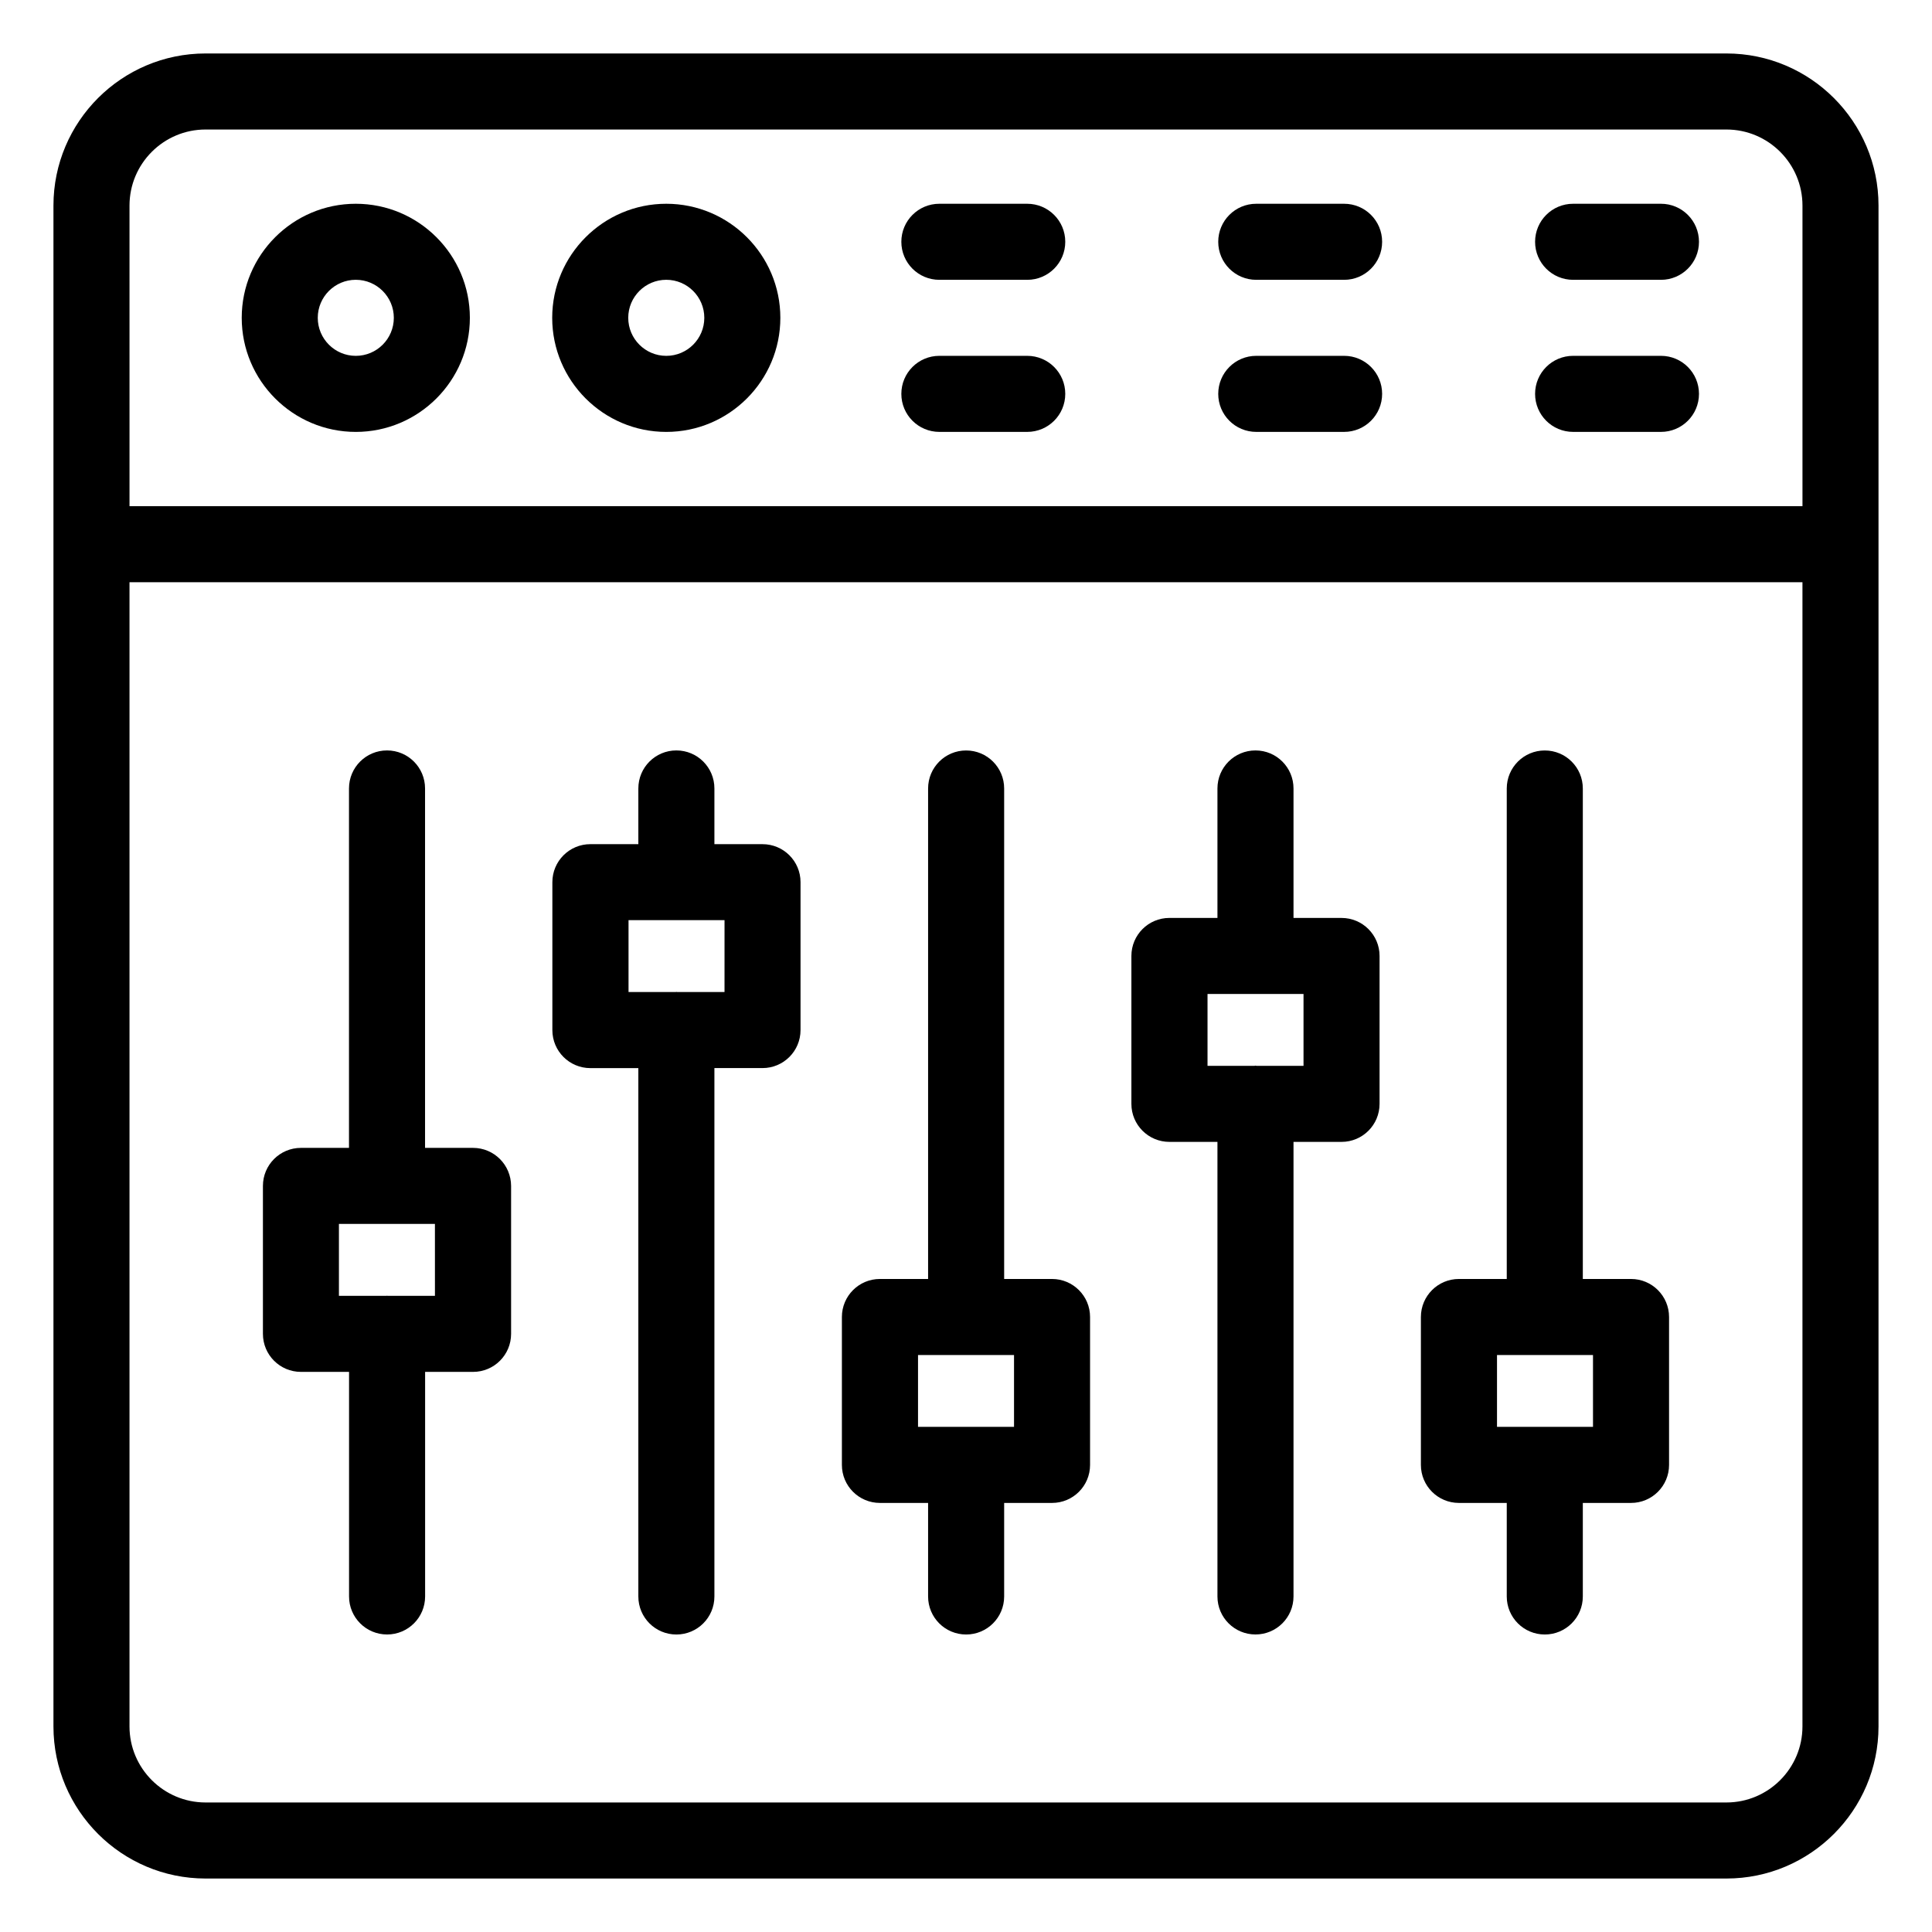
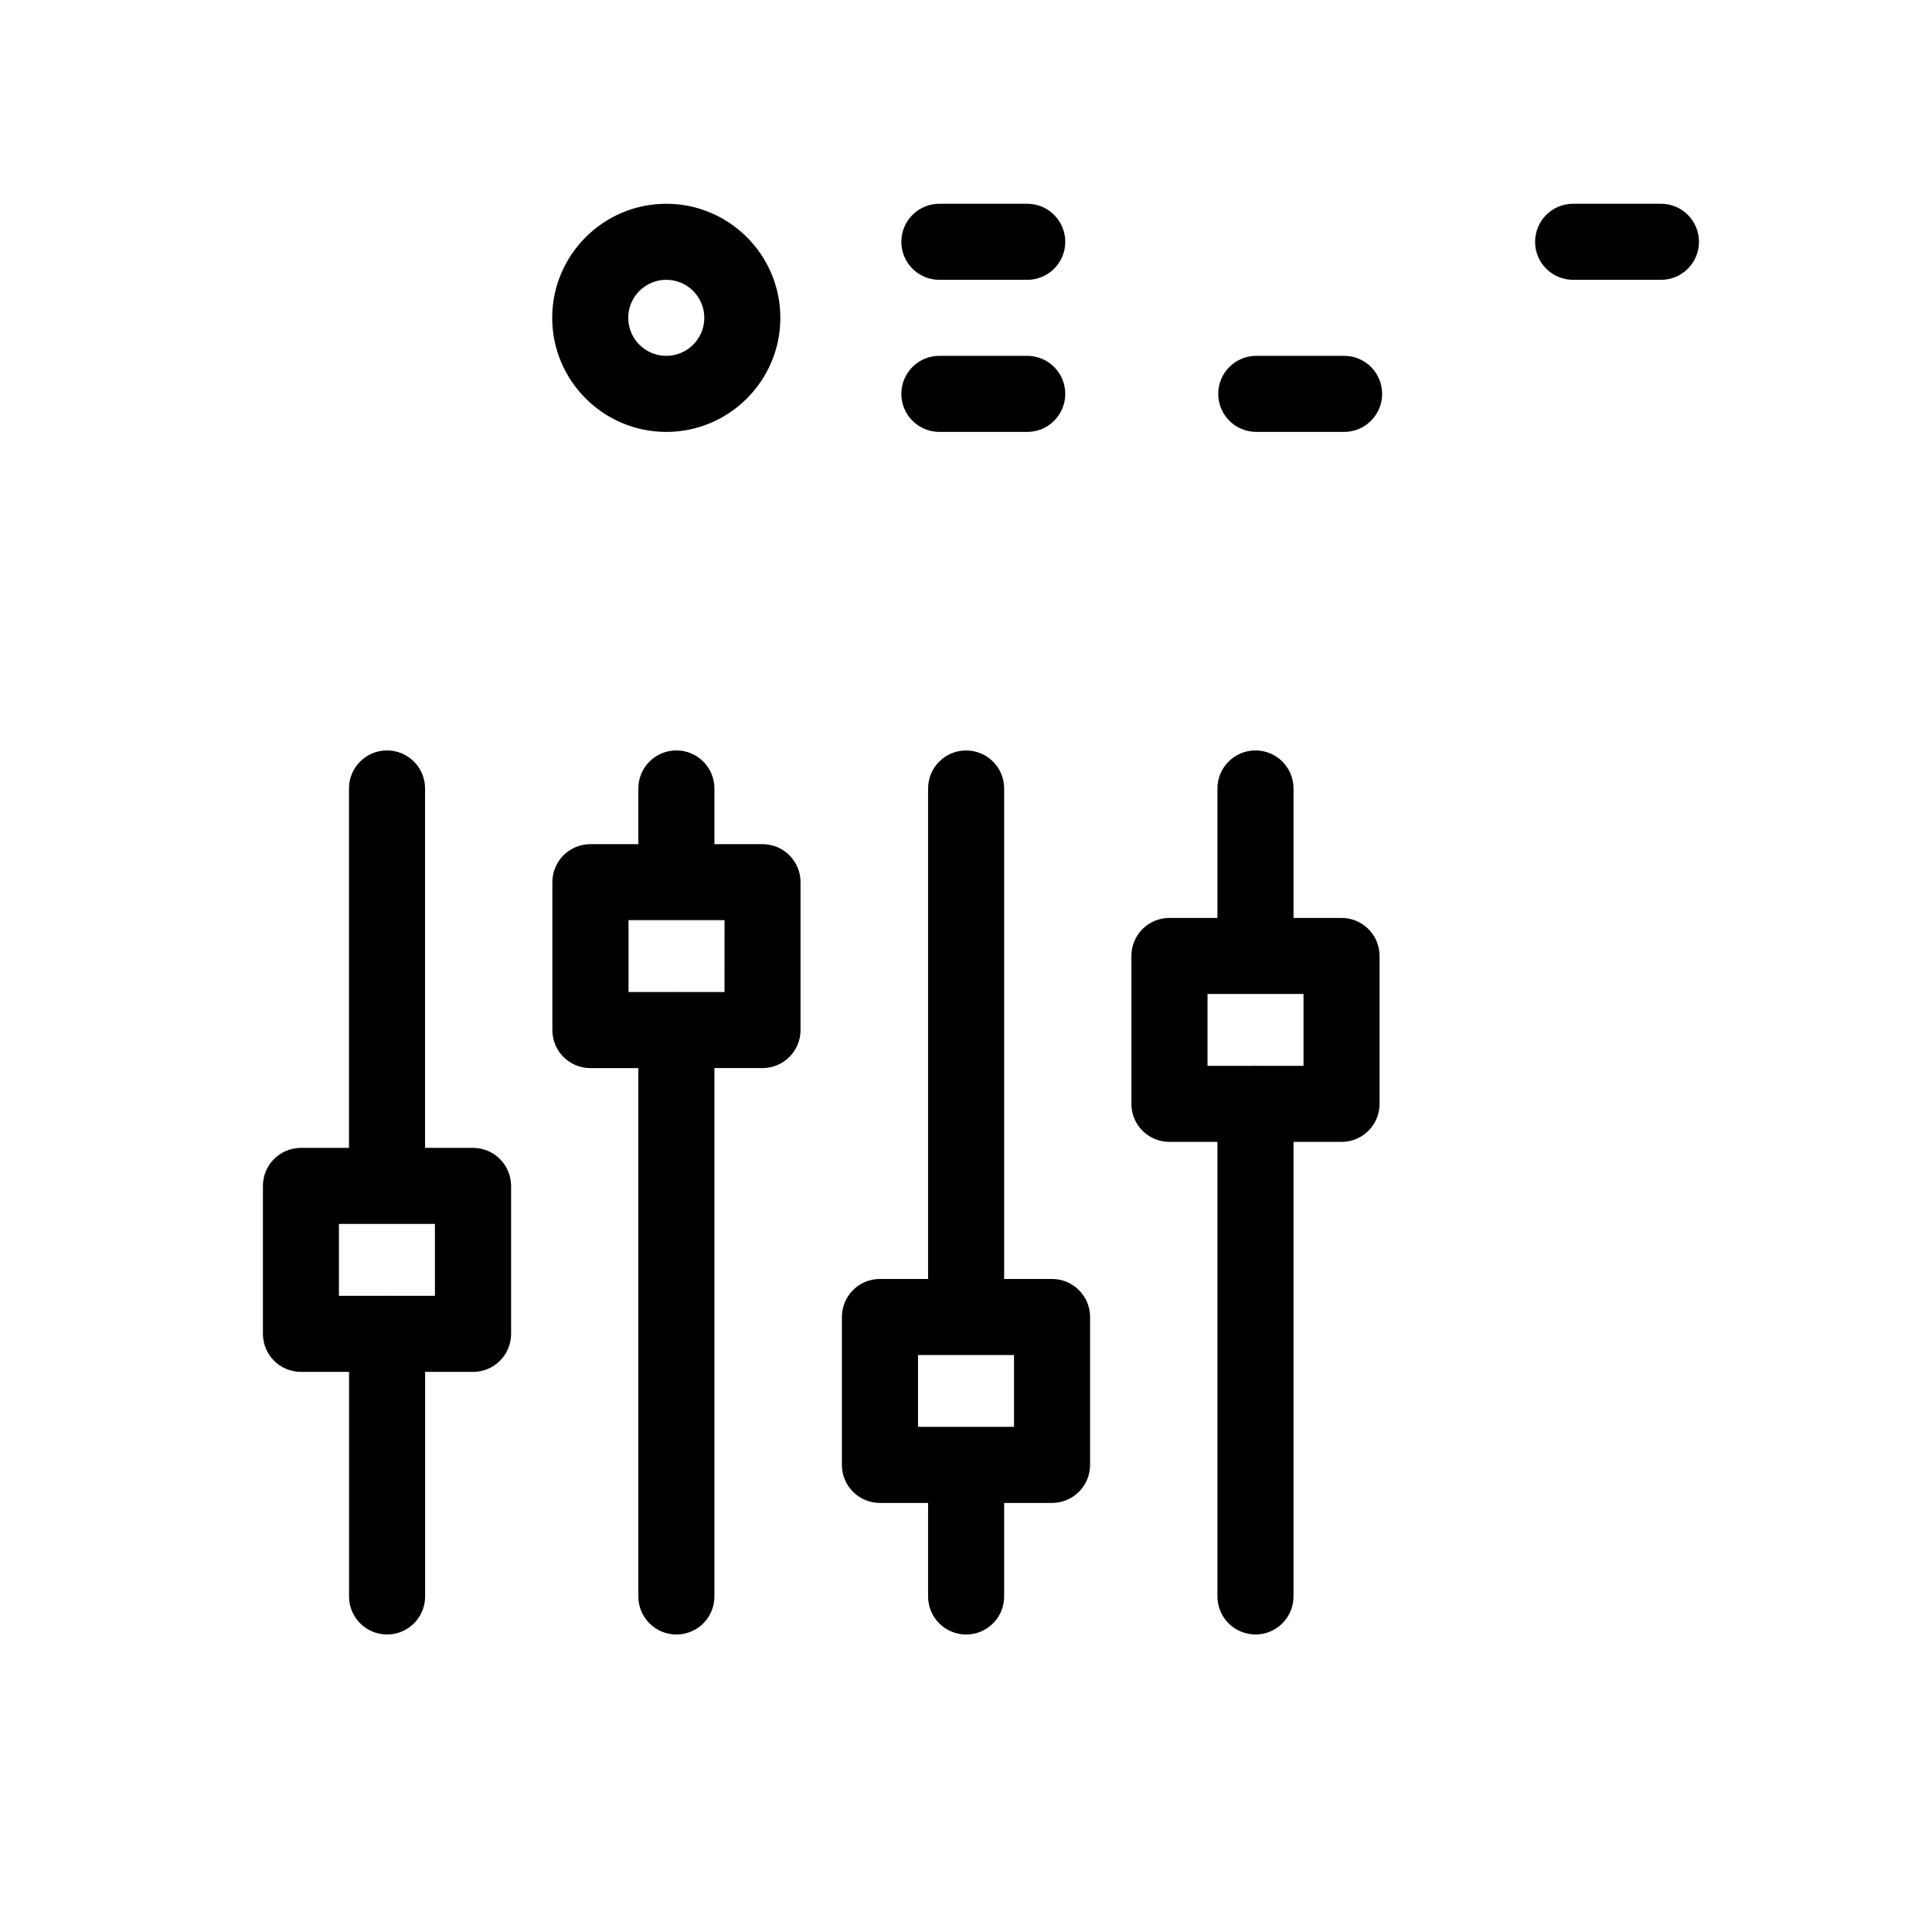
<svg xmlns="http://www.w3.org/2000/svg" fill="#000000" width="800px" height="800px" version="1.1" viewBox="144 144 512 512">
  <g>
-     <path d="m601.52 158.17h-403.05c-22.23 0-40.305 18.074-40.305 40.305v403.05c0 22.227 18.078 40.305 40.305 40.305h403.05c22.227 0 40.305-18.078 40.305-40.305v-403.05c0-22.23-18.078-40.305-40.305-40.305zm-423.2 40.305c0-11.113 9.047-20.152 20.152-20.152h403.05c11.113 0 20.152 9.039 20.152 20.152v79.672h-443.35zm423.2 423.2h-403.05c-11.105 0-20.152-9.039-20.152-20.152v-303.22h443.35v303.22c0 11.113-9.039 20.152-20.152 20.152z" />
    <path d="m320.57 198c-16.668 0-30.23 13.562-30.23 30.23s13.562 30.23 30.23 30.23c16.668 0 30.23-13.562 30.23-30.23s-13.562-30.23-30.23-30.23zm0 40.305c-5.562 0-10.078-4.516-10.078-10.078s4.516-10.078 10.078-10.078 10.078 4.516 10.078 10.078c0 5.566-4.516 10.078-10.078 10.078z" />
-     <path d="m238.29 198c-16.668 0-30.23 13.562-30.23 30.23s13.562 30.23 30.23 30.23c16.668 0 30.23-13.562 30.23-30.23s-13.555-30.23-30.23-30.23zm0 40.305c-5.562 0-10.078-4.516-10.078-10.078s4.516-10.078 10.078-10.078 10.078 4.516 10.078 10.078c0 5.566-4.516 10.078-10.078 10.078z" />
-     <path d="m584.17 238.3h-23.277c-5.57 0-10.078 4.504-10.078 10.078 0 5.57 4.504 10.078 10.078 10.078h23.277c5.57 0 10.078-4.504 10.078-10.078-0.004-5.574-4.508-10.078-10.078-10.078z" />
    <path d="m500.2 238.3h-23.277c-5.57 0-10.078 4.504-10.078 10.078 0 5.57 4.504 10.078 10.078 10.078h23.277c5.57 0 10.078-4.504 10.078-10.078 0-5.574-4.504-10.078-10.078-10.078z" />
    <path d="m416.22 238.3h-23.277c-5.57 0-10.078 4.504-10.078 10.078 0 5.57 4.504 10.078 10.078 10.078h23.285c5.57 0 10.078-4.504 10.078-10.078 0-5.574-4.516-10.078-10.086-10.078z" />
    <path d="m584.17 198h-23.277c-5.57 0-10.078 4.504-10.078 10.078 0 5.57 4.504 10.078 10.078 10.078h23.277c5.57 0 10.078-4.504 10.078-10.078-0.004-5.574-4.508-10.078-10.078-10.078z" />
-     <path d="m500.2 198h-23.277c-5.57 0-10.078 4.504-10.078 10.078 0 5.57 4.504 10.078 10.078 10.078h23.277c5.57 0 10.078-4.504 10.078-10.078s-4.504-10.078-10.078-10.078z" />
    <path d="m416.22 198h-23.277c-5.57 0-10.078 4.504-10.078 10.078 0 5.57 4.504 10.078 10.078 10.078h23.285c5.57 0 10.078-4.504 10.078-10.078s-4.516-10.078-10.086-10.078z" />
    <path d="m422.8 482.94h-12.688v-129.98c0-5.57-4.504-10.078-10.078-10.078-5.57 0-10.078 4.504-10.078 10.078v129.98h-12.766c-5.57 0-10.078 4.504-10.078 10.078v39.195c0 5.57 4.504 10.078 10.078 10.078h12.766v24.789c0 5.57 4.504 10.078 10.078 10.078 5.57 0 10.078-4.504 10.078-10.078v-24.789h12.688c5.57 0 10.078-4.504 10.078-10.078v-39.195c0-5.566-4.516-10.078-10.078-10.078zm-10.074 39.195h-25.441v-19.043h25.441z" />
    <path d="m499.52 387.26h-12.727v-34.309c0-5.57-4.504-10.078-10.078-10.078-5.57 0-10.078 4.504-10.078 10.078v34.309h-12.727c-5.57 0-10.078 4.504-10.078 10.078v39.195c0 5.57 4.504 10.078 10.078 10.078h12.727v120.46c0 5.57 4.504 10.078 10.078 10.078 5.57 0 10.078-4.504 10.078-10.078v-120.46h12.727c5.57 0 10.078-4.504 10.078-10.078v-39.195c0-5.559-4.504-10.074-10.078-10.074zm-10.074 39.195h-12.484c-0.082 0-0.16-0.051-0.242-0.051-0.09 0-0.16 0.051-0.242 0.051h-12.473v-19.043h25.441z" />
-     <path d="m576.24 482.94h-12.777v-129.98c0-5.57-4.504-10.078-10.078-10.078-5.57 0-10.078 4.504-10.078 10.078v129.98h-12.676c-5.57 0-10.078 4.504-10.078 10.078v39.195c0 5.57 4.504 10.078 10.078 10.078h12.676v24.789c0 5.57 4.504 10.078 10.078 10.078 5.57 0 10.078-4.504 10.078-10.078v-24.789h12.777c5.57 0 10.078-4.504 10.078-10.078v-39.195c-0.004-5.566-4.508-10.078-10.078-10.078zm-10.078 39.195h-25.441v-19.043h25.441z" />
    <path d="m346.07 367.71h-12.746v-14.762c0-5.57-4.504-10.078-10.078-10.078-5.57 0-10.078 4.504-10.078 10.078v14.762h-12.707c-5.57 0-10.078 4.504-10.078 10.078v39.195c0 5.57 4.504 10.078 10.078 10.078h12.707v140.02c0 5.57 4.504 10.078 10.078 10.078 5.57 0 10.078-4.504 10.078-10.078v-140.03h12.746c5.57 0 10.078-4.504 10.078-10.078v-39.195c0-5.562-4.504-10.066-10.078-10.066zm-10.074 39.188h-12.543c-0.07 0-0.133-0.039-0.191-0.039-0.059 0-0.133 0.039-0.191 0.039h-12.504v-19.043h25.441l-0.004 19.043z" />
    <path d="m269.35 448.2h-12.707v-95.25c0-5.57-4.504-10.078-10.078-10.078-5.57 0-10.078 4.504-10.078 10.078v95.25h-12.73c-5.57 0-10.078 4.504-10.078 10.078v39.207c0 5.57 4.504 10.078 10.078 10.078h12.746v59.512c0 5.57 4.504 10.078 10.078 10.078 5.57 0 10.078-4.504 10.078-10.078v-59.512h12.707c5.57 0 10.078-4.504 10.078-10.078v-39.207c-0.02-5.574-4.523-10.078-10.094-10.078zm-10.078 39.207h-12.555c-0.051 0-0.09-0.031-0.152-0.031-0.051 0-0.09 0.031-0.152 0.031h-12.594v-19.055h25.441l0.004 19.055z" />
  </g>
</svg>